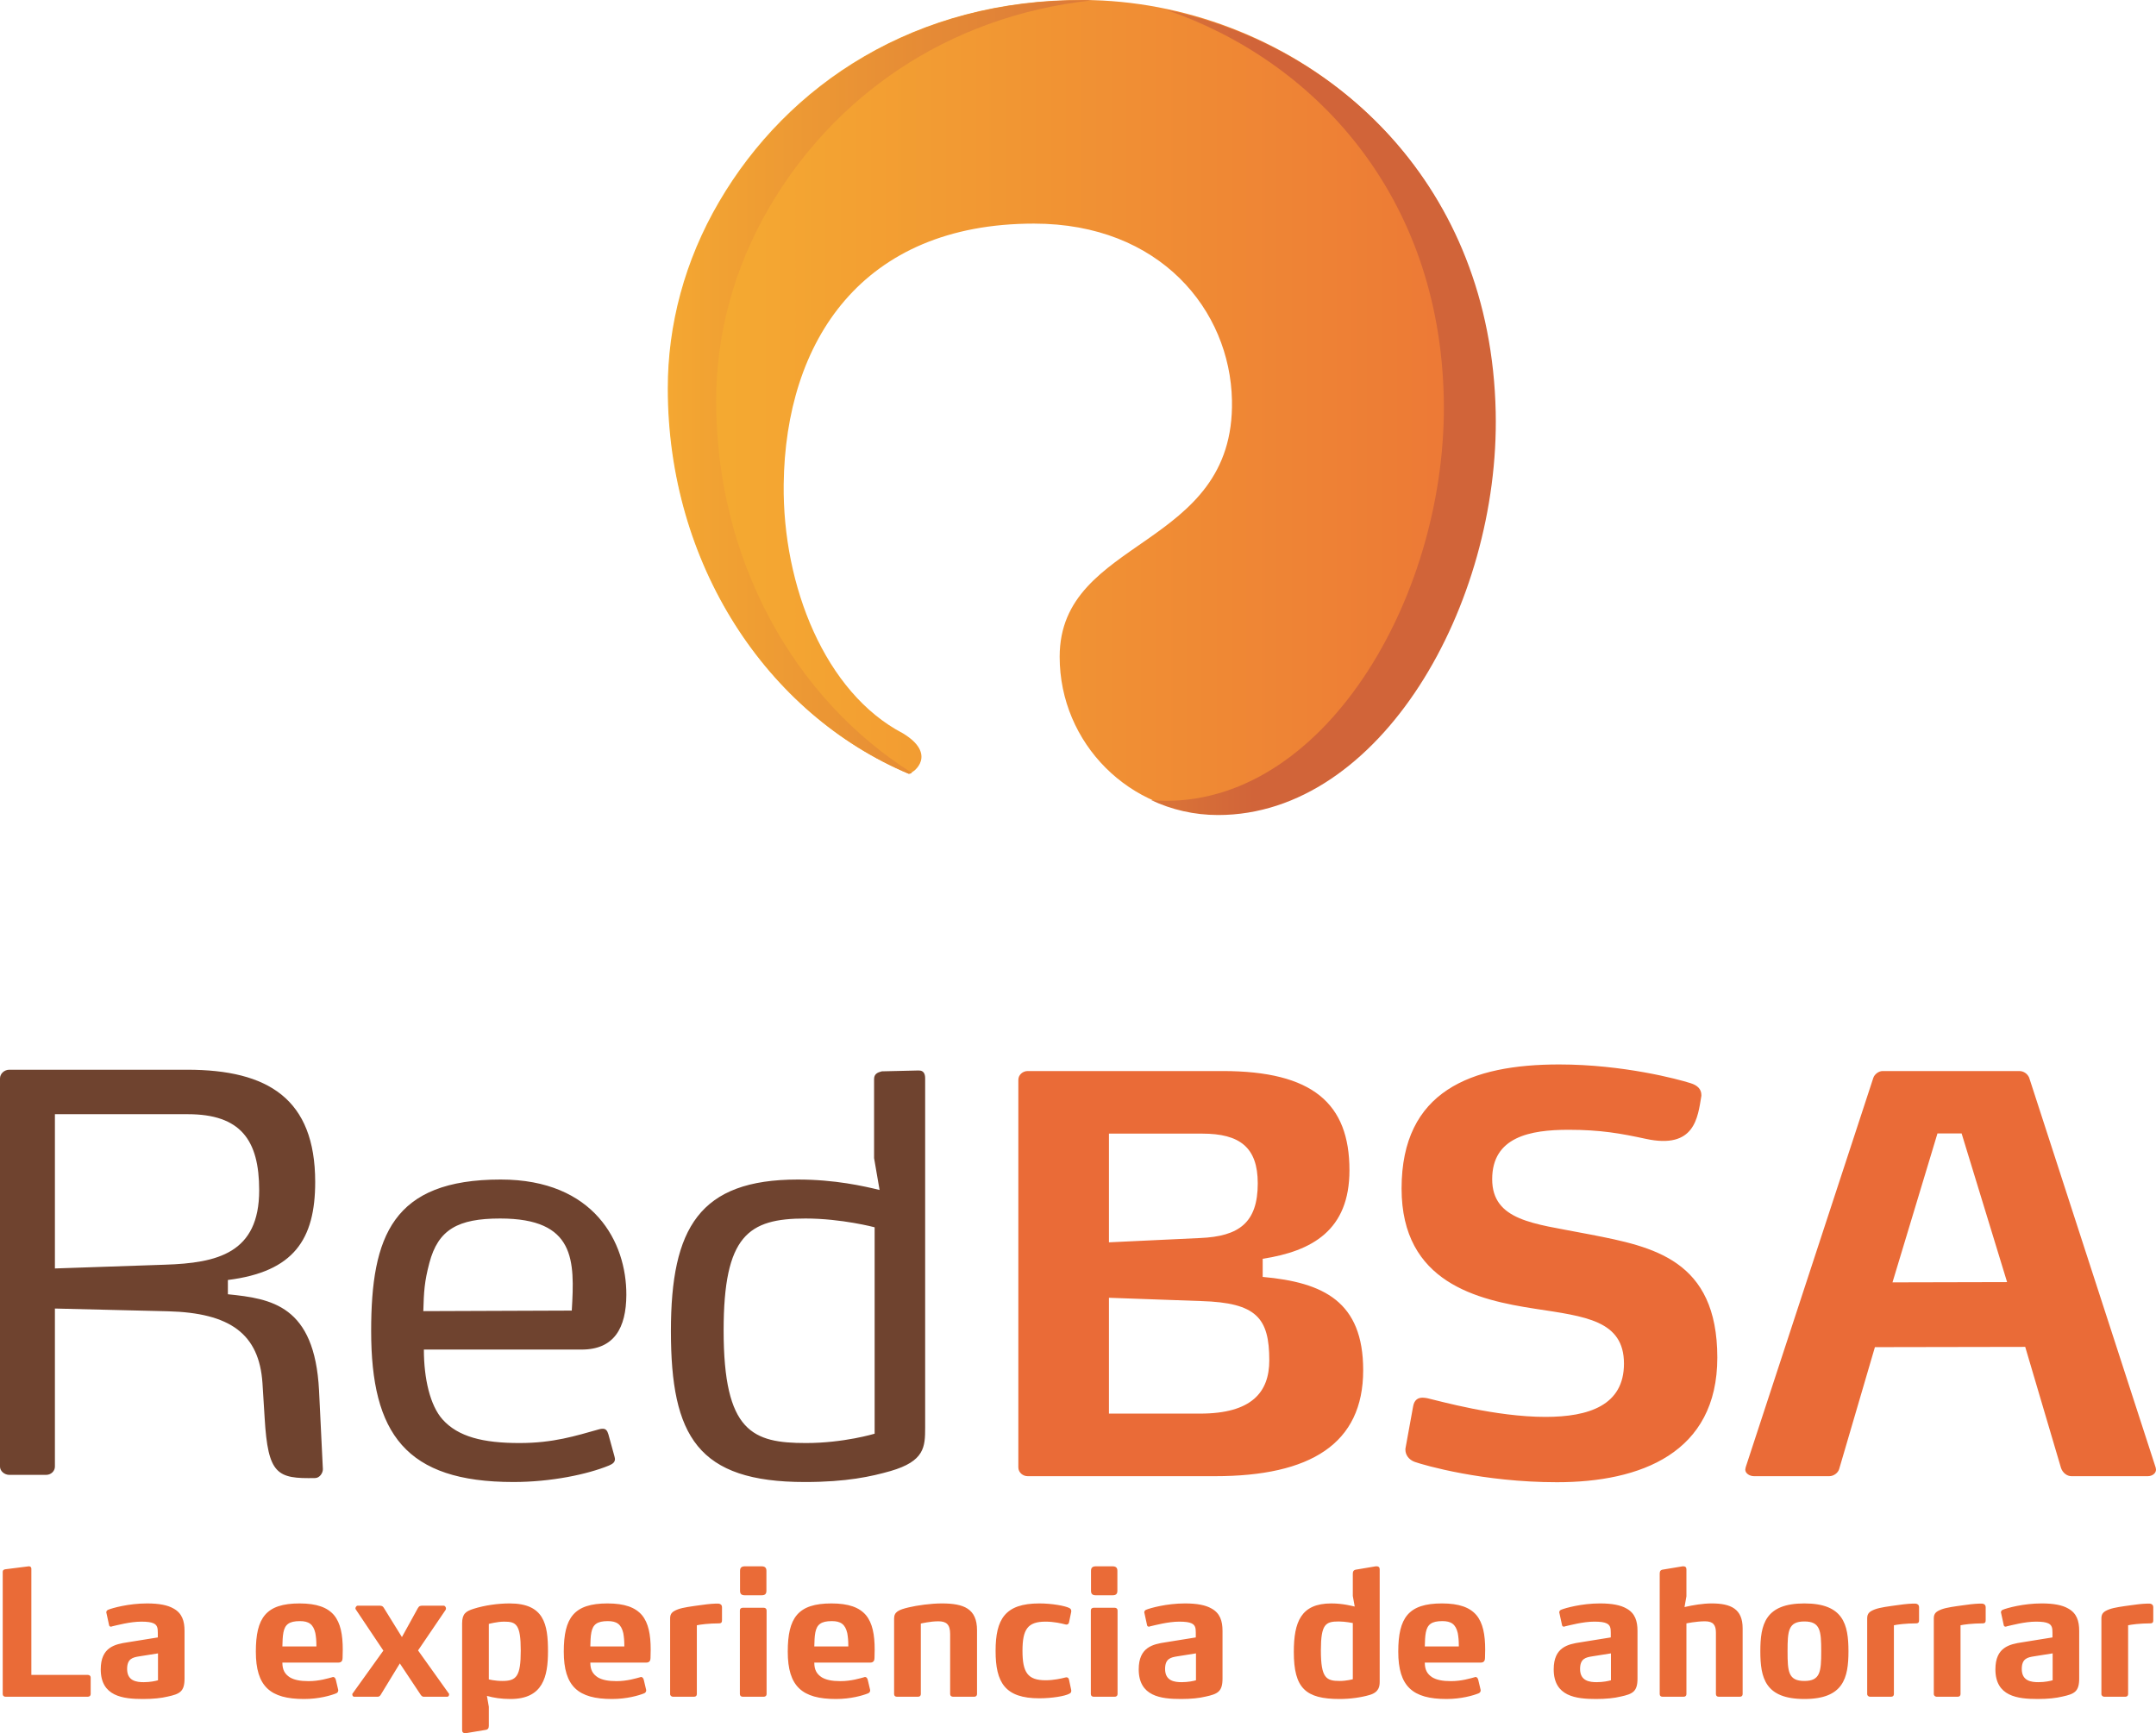
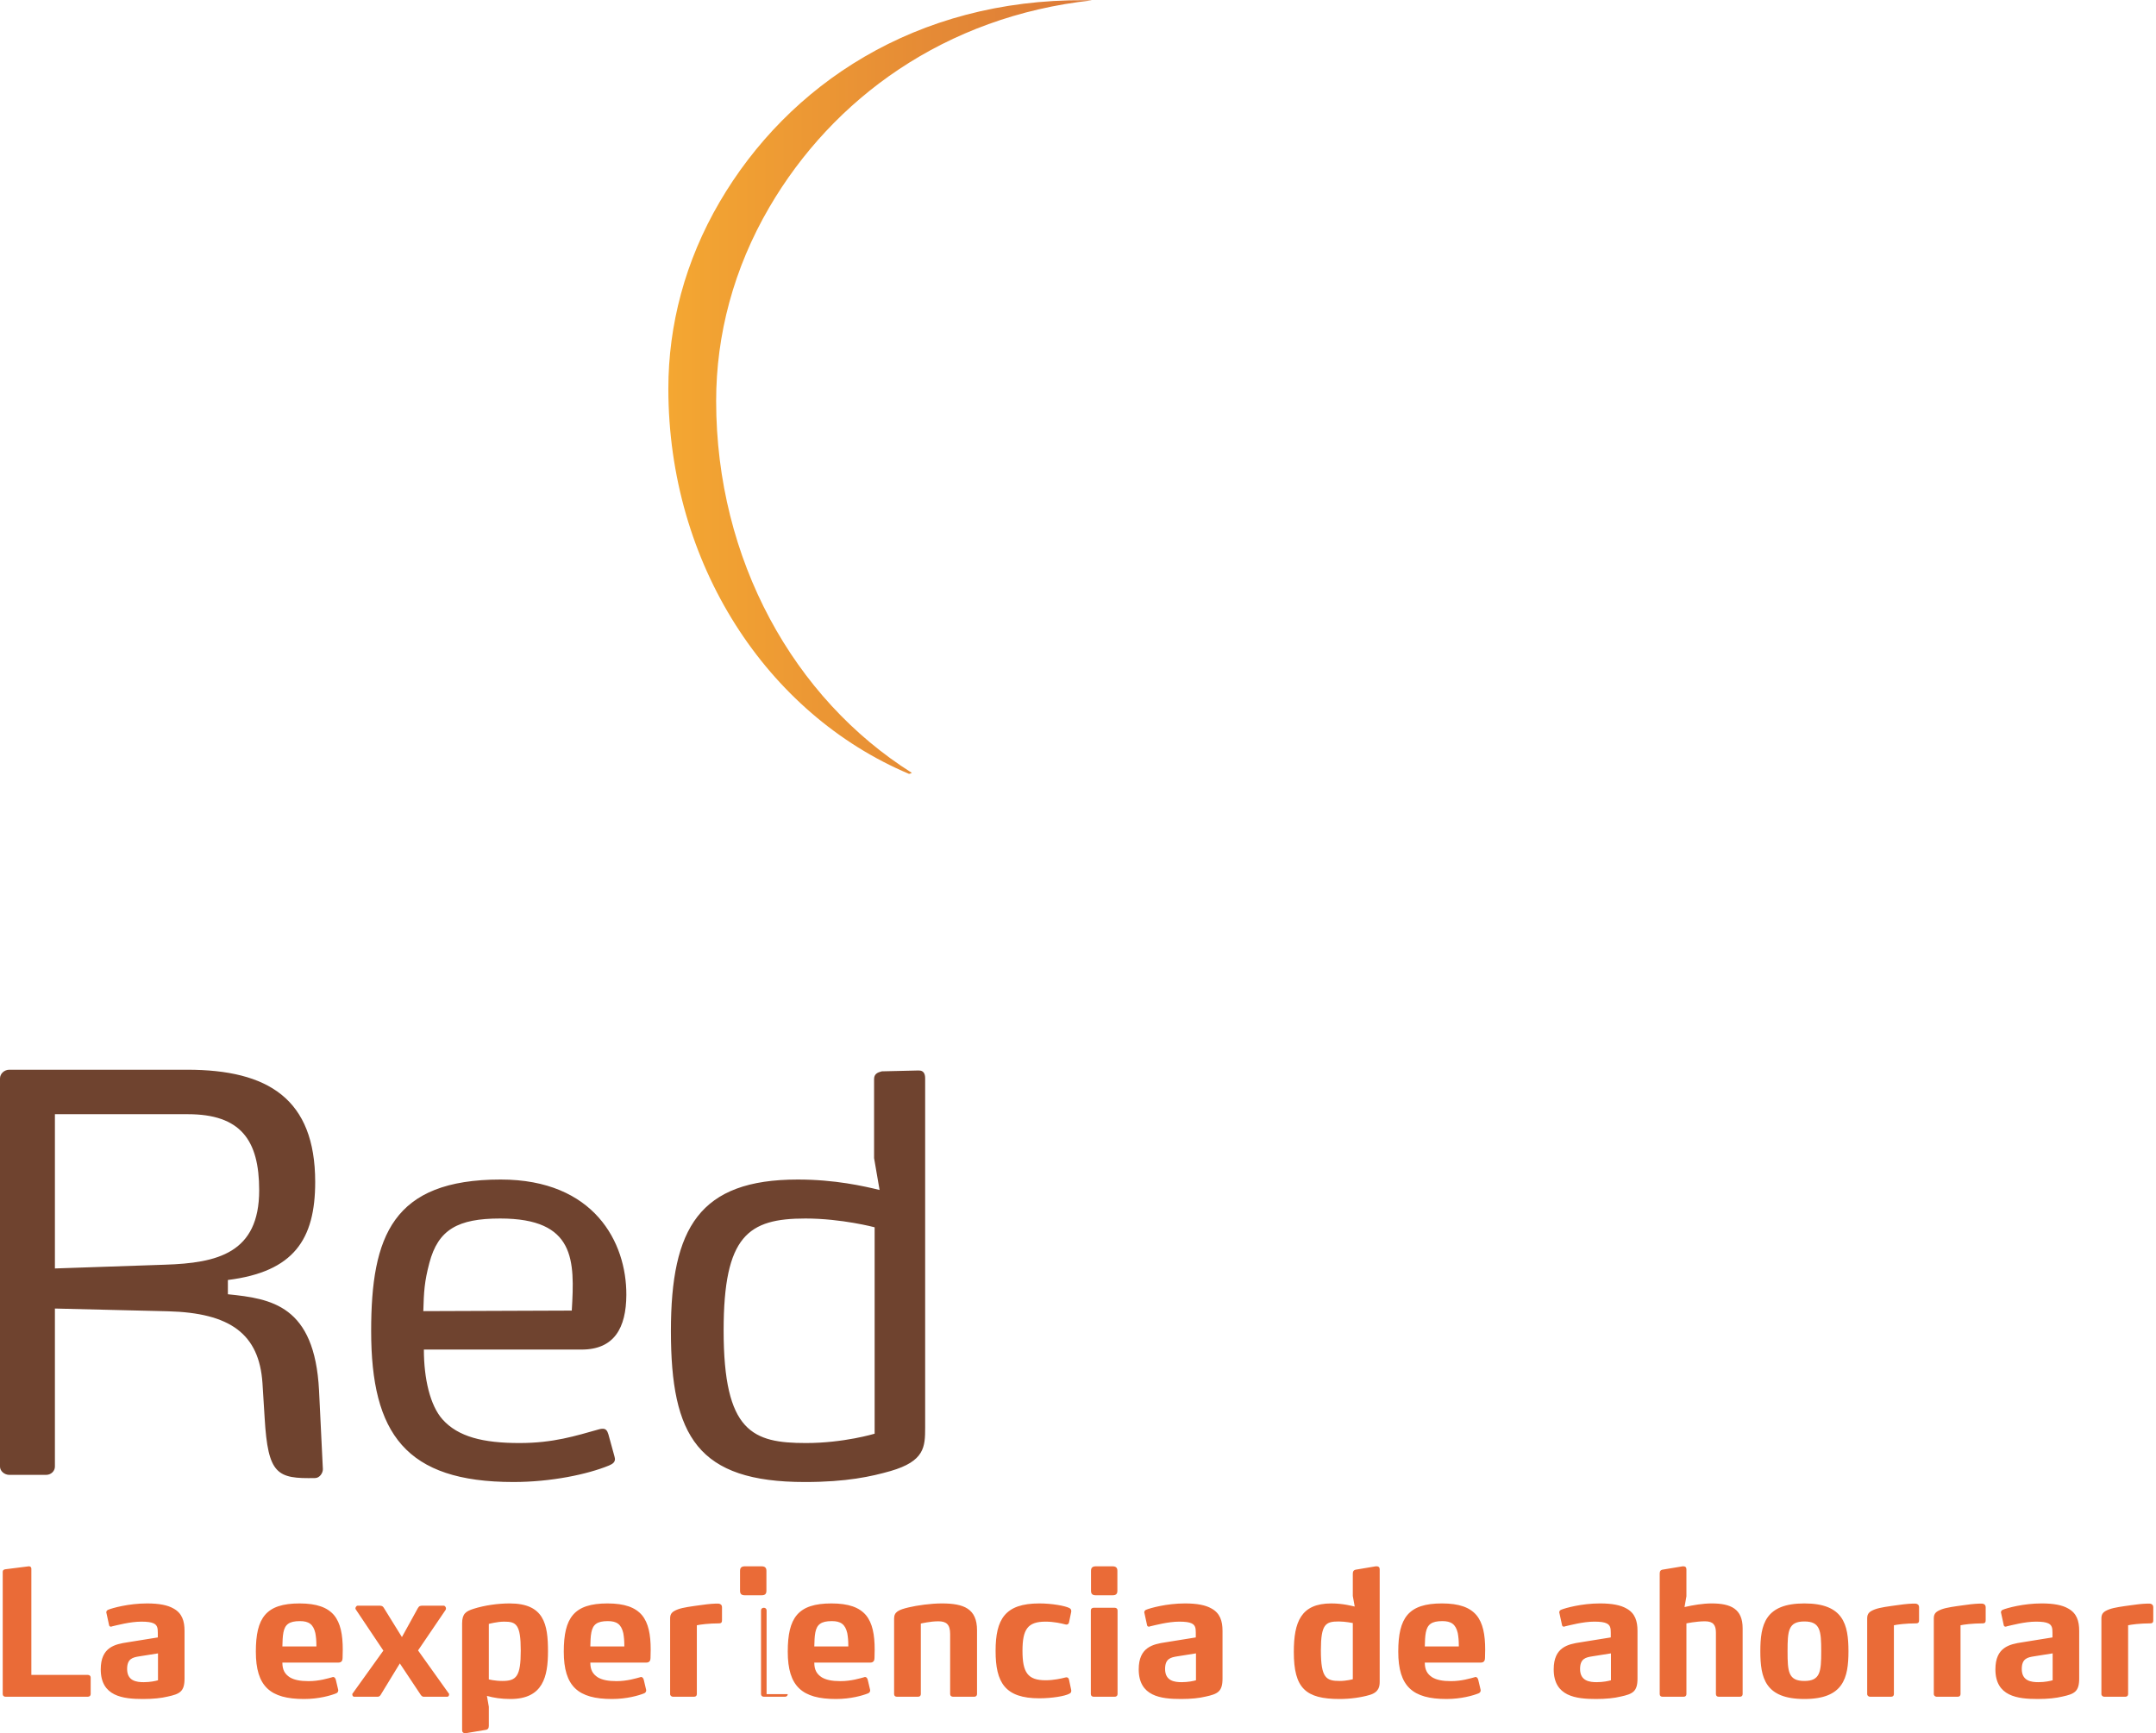
<svg xmlns="http://www.w3.org/2000/svg" xml:space="preserve" width="81.956mm" height="65.899mm" version="1.1" style="shape-rendering:geometricPrecision; text-rendering:geometricPrecision; image-rendering:optimizeQuality; fill-rule:evenodd; clip-rule:evenodd" viewBox="0 0 8181.32 6578.42">
  <defs>
    <style type="text/css">
   
    .fil1 {fill:#EA6B37;fill-rule:nonzero}
    .fil0 {fill:#6F432F;fill-rule:nonzero}
    .fil3 {fill:url(#id0)}
    .fil2 {fill:url(#id1)}
    .fil4 {fill:url(#id2)}
   
  </style>
    <linearGradient id="id0" gradientUnits="userSpaceOnUse" x1="2536.16" y1="1469.04" x2="4144.11" y2="1469.04">
      <stop offset="0" style="stop-opacity:1; stop-color:#F4A732" />
      <stop offset="1" style="stop-opacity:1; stop-color:#DC7938" />
    </linearGradient>
    <linearGradient id="id1" gradientUnits="userSpaceOnUse" x1="2533.97" y1="1544.54" x2="5671.35" y2="1544.54">
      <stop offset="0" style="stop-opacity:1; stop-color:#F5AD31" />
      <stop offset="1" style="stop-opacity:1; stop-color:#EC7636" />
    </linearGradient>
    <linearGradient id="id2" gradientUnits="userSpaceOnUse" x1="3453.58" y1="1548.98" x2="4761.27" y2="1548.98">
      <stop offset="0" style="stop-opacity:1; stop-color:#F29E34" />
      <stop offset="1" style="stop-opacity:1; stop-color:#D16439" />
    </linearGradient>
  </defs>
  <g id="Capa_x0020_1">
    <g id="_2178673622848">
      <path class="fil0" d="M1225.21 5576.74l-14.58 -299.59c-16.67,-322.98 -181.27,-347.97 -345.89,-364.65l0 -54.18c250.05,-31.26 331.3,-153.85 331.3,-371.94 0,-315.68 -179.2,-426.12 -485.5,-426.12l-675.12 0c-18.76,0 -35.43,14.59 -35.43,33.34l0 1473.17c0,16.67 16.67,31.26 35.43,31.26l139.61 0c18.75,0 33.33,-14.58 33.33,-31.26l0 -600.1 429.24 10.41c235.46,6.26 345.9,85.43 358.4,272.97l8.23 131.83c12.67,215.42 47.31,231.22 191.81,228.19 16.66,-0.35 29.17,-18.76 29.17,-33.34zm-241.7 -1059.1c0,238.93 -158.36,276.44 -358.4,282.69l-416.75 14.24 0 -585.51 504.25 0c200.04,0 270.89,97.58 270.89,288.59zm916.64 -40.63c-410.5,0 -491.75,214.62 -491.75,575.1 0,389.65 131.27,573.01 539.67,573.01 143.78,0 281.3,-29.17 362.57,-62.51 14.58,-6.25 22.92,-12.51 22.92,-25.01 0,-2.09 -2.09,-10.42 -2.09,-10.42l-22.92 -83.35c-4.17,-14.58 -10.42,-20.83 -20.83,-20.83 -8.34,0 -14.58,2.09 -14.58,2.09 -89.6,25 -172.95,52.09 -302.13,52.09 -137.53,0 -232.65,-23.57 -291.72,-89.6 -47.2,-52.75 -70.85,-154.75 -70.85,-265.18l598.53 0c123.73,0 169.18,-82.07 169.77,-207.47 0.96,-199.52 -122.18,-437.92 -476.58,-437.92zm269.55 497.45l-563.36 2.08c2.09,-75.01 4.27,-111.94 22.92,-182.8 33.44,-127.08 108.35,-168.78 268.8,-168.78 286.48,0 282.86,159.54 271.64,349.5zm1340.95 444.38l0 -1326.44c0,-16.67 -6.26,-29.17 -22.92,-29.17l-8.34 0 -133.35 3.14c-16.67,4.17 -29.18,10.43 -29.18,29.18l0 300.2 20.84 120.86c-60.43,-14.59 -168.79,-39.59 -310.47,-39.59 -372.98,0 -481.33,183.36 -481.33,575.1 0,400.06 102.09,573.01 508.42,573.01 158.36,0 252.13,-20.83 325.05,-41.68 129.2,-37.5 131.27,-91.68 131.27,-164.61zm-191.7 22.93c0,0 -116.69,35.42 -260.46,35.42 -202.12,0 -312.56,-41.68 -312.56,-427.16 0,-360.48 93.77,-425.07 310.47,-425.07 137.52,0 262.54,33.33 262.54,33.33l0 783.48z" />
-       <path class="fil1" d="M5172.85 5200.87c0,-260.46 -150.02,-333.39 -381.32,-354.22l0 -68.76c187.53,-29.18 329.23,-108.01 329.23,-336.18 0,-253.51 -139.61,-376.46 -481.33,-376.46l-739.71 0c-18.75,0 -35.42,14.58 -35.42,33.34l0 1471.09c0,18.75 16.67,33.33 35.42,33.33l710.54 0c362.56,0 562.59,-122.94 562.59,-402.15zm-356.31 -37.5c0,120.85 -66.67,202.12 -262.54,202.12l-345.9 0 0 -439.66 350.06 12.5c210.45,6.25 258.38,64.6 258.38,225.04zm-43.75 -671.99c0,149.33 -70.85,201.42 -218.79,207.68l-345.9 16.32 0 -412.57 354.23 0c141.69,0 210.45,51.74 210.45,188.57zm1743.86 661.57c0,-372.98 -245.87,-420.9 -479.25,-466.75l-33.34 -6.25c-179.19,-35.42 -341.72,-45.84 -341.72,-204.19 0,-160.45 143.77,-187.53 289.63,-187.53 121.92,0 199.34,14.02 292.93,34.31 186.84,40.5 197.52,-80.6 211.32,-163.51l0 -2.08c0,-22.92 -14.58,-37.51 -41.67,-45.85 -45.84,-14.58 -254.22,-70.84 -498,-70.84 -333.39,0 -598.02,100.02 -598.02,470.91 0,358.4 289.63,422.99 506.34,456.33 189.61,29.17 337.55,43.76 337.55,208.37 0,158.36 -133.36,202.12 -297.97,202.12 -189.61,0 -402.15,-60.42 -447.99,-70.85 0,0 -10.42,-2.08 -18.75,-2.08 -16.67,0 -31.26,8.34 -35.43,33.33l-29.17 160.45 0 4.16c0,18.76 12.5,37.5 35.42,45.84 35.43,12.51 258.38,77.1 539.68,77.1 316.72,0 608.43,-110.43 608.43,-473zm1662.6 414.66l-479.25 -1477.34c-6.25,-14.58 -20.83,-25.01 -37.5,-25.01l-518.84 0c-14.58,0 -31.26,12.51 -35.43,27.09l-483.41 1475.25c0,0 -2.09,8.34 -2.09,10.41 0,14.59 16.67,25.01 33.34,25.01l285.46 0c16.67,0 33.34,-12.5 37.5,-27.08l135.64 -462.69 570.36 -1.02 135.81 459.53c6.25,18.76 22.92,31.26 39.58,31.26l289.64 0c16.67,0 31.26,-10.41 31.26,-25.01 0,-4.16 -2.09,-10.41 -2.09,-10.41zm-562.97 -701.25l-434.9 1.02 170.65 -565.27 91.68 0 172.57 564.25z" />
-       <path class="fil2" d="M3923.86 848.74c477.86,0 744.13,328.33 751.03,670.91 11.45,567.65 -653.81,516.93 -653.81,973.21 0,329.23 267.02,596.22 596.22,596.22 616.5,0 1069.44,-797.96 1053.65,-1529.37 -21.55,-998.43 -810.29,-1554.89 -1556.85,-1559.68 -640.86,-4.11 -1125.05,320.14 -1385.74,766.25 -130.74,223.73 -194.51,466.92 -194.39,708.39 0.34,665.27 373.5,1234.05 913.35,1461.98 24.24,-3.02 108.58,-75.2 -21.43,-153.4 -294.59,-154.15 -456.54,-558.86 -452.03,-944.9 6.33,-543.76 297.18,-989.61 950.01,-989.61z" />
      <path class="fil3" d="M4144.12 1.26c-9.28,-0.23 -18.56,-0.44 -27.83,-0.5 -640.86,-4.11 -1125.05,320.13 -1385.74,766.25 -130.74,223.72 -194.51,466.91 -194.39,708.39 0.34,665.26 373.5,1234.05 913.35,1461.97 2.87,-0.36 6.59,-1.69 10.68,-3.88 -447.42,-281.88 -742.32,-808.34 -742.63,-1411.09 -0.13,-250.86 66.14,-503.51 201.96,-735.94 240.84,-412.15 665.33,-724.16 1224.6,-785.19z" />
-       <path class="fil4" d="M4368.42 3036.96c76.98,36.26 162.94,56.56 253.64,56.56 616.51,0 1069.44,-797.96 1053.66,-1529.37 -18.62,-862.38 -609.6,-1394.95 -1251.39,-1527.18 560.92,192.18 1037.64,700.19 1054.33,1473.32 15.79,731.41 -437.15,1529.37 -1053.65,1529.37 -19.09,0 -37.95,-0.94 -56.58,-2.7z" />
-       <path class="fil1" d="M344.1 6430.29l0 -63.19c0,-5.93 -4.59,-9.88 -11.18,-9.88l-213.96 0 0 -402.88c0,-4.61 -2.63,-9.22 -8.56,-9.22l-1.33 0 -88.87 11.19c-5.92,0.66 -9.87,3.95 -9.87,9.21l0 464.77c0,5.93 4.61,9.88 10.53,9.88l312.05 0c6.59,0 11.18,-3.95 11.18,-9.88zm356.15 -59.24l0 -181.04c0,-36.89 -9.2,-67.16 -42.13,-84.92 -21.72,-12.53 -53.99,-19.11 -100.06,-19.11 -70.45,0 -132.33,17.78 -146.81,23.7 -3.28,1.33 -7.9,3.95 -7.9,9.88 0,1.31 0,1.97 0.66,3.28l9.87 45.43c0.66,3.95 3.28,5.92 7.24,5.92 1.32,0 3.28,-0.65 4.61,-1.31 17.78,-3.95 67.81,-17.78 110.6,-17.78 21.73,0 37.52,1.98 46.75,6.58 13.82,6.59 15.78,17.78 15.78,35.56l0 17.77 -114.54 18.44c-48.07,7.24 -102.04,18.43 -102.04,102.7 0,102.69 84.26,112.56 160.63,112.56 38.18,0 69.13,-3.28 93.49,-9.21 45.42,-9.88 63.85,-18.43 63.85,-68.46zm-100.72 6.58c-8.56,2.64 -29.61,7.24 -53.97,7.24 -26.34,0 -63.21,-3.95 -63.21,-50.02 0,-39.51 21.73,-44.11 46.75,-48.06l70.43 -11.2 0 102.04zm701.13 -115.87c0,-57.93 -8.56,-101.37 -32.91,-131 -25.03,-29.63 -65.84,-44.77 -131.01,-44.77 -127.71,0 -165.9,54.64 -165.9,183.02 0,132.33 54.65,179.72 183.02,179.72 55.95,0 101.38,-13.17 122.45,-21.72 3.95,-1.99 7.24,-5.27 7.24,-11.19 0,-0.66 0,-1.98 -0.66,-3.95l-8.56 -36.21c-1.98,-7.25 -5.92,-10.53 -10.53,-10.53 -0.66,0 -1.32,0 -1.98,0.66 -17.11,4.6 -50.69,15.13 -90.84,15.13 -32.26,0 -54.64,-4.61 -71.11,-14.47 -19.09,-12.51 -28.31,-28.31 -28.31,-55.95l212.64 0c12.51,0 15.8,-8.57 15.8,-17.12 0,-9.22 0.66,-23.7 0.66,-31.61zm-100.06 -12.51l-129.05 0c0.66,-19.75 0.66,-36.87 3.95,-53.32 5.93,-29.63 21.06,-42.81 62.54,-42.81 32.92,0 50.7,11.2 58.59,45.43 2.64,14.48 3.96,28.97 3.96,46.75l0 3.94zm502.28 178.41l-116.52 -163.27 104.67 -154.05c0.66,-1.97 1.32,-3.28 1.32,-5.25 0,-5.27 -4.6,-10.54 -7.9,-10.54l-78.34 0c-10.53,0 -15.13,0 -20.4,9.21l-60.56 109.95 -68.47 -110.61c-5.25,-8.56 -10.52,-8.56 -20.4,-8.56l-79.65 0c-3.3,0 -7.9,5.27 -7.9,10.54 0,1.31 0.66,3.28 1.97,4.59l104.02 155.37 -116.53 162.61c-1.31,0.66 -1.31,2.63 -1.31,3.95 0,3.94 2.63,8.56 6.58,8.56l90.19 0c4.6,0 8.56,-3.3 10.52,-6.59l73.08 -119.81 79.66 119.81c2.63,3.28 5.92,6.59 10.52,6.59l90.19 0c3.95,0 6.58,-4.61 6.58,-8.56 0,-1.33 0,-3.29 -1.32,-3.95zm376.56 -159.98c0,-103.35 -15.13,-181.69 -145.49,-181.69 -44.76,0 -95.45,7.25 -136.93,20.41 -28.3,9.21 -43.44,17.78 -43.44,55.29l0 404.88c0,8.55 4.61,11.85 11.19,11.85l3.29 0 75.05 -12.51c8.57,-1.32 11.85,-6.58 11.85,-15.8l0 -71.77 -7.24 -41.48c24.36,7.26 54.64,11.86 89.53,11.86 123.75,0 142.18,-85.58 142.18,-181.05zm-103.35 -2.63c0,98.09 -16.46,115.21 -69.78,115.21 -28.31,0 -51.35,-5.93 -51.35,-5.93l0 -210.66c0,0 32.25,-8.56 57.94,-8.56 45.41,0 63.19,9.21 63.19,109.94zm493.09 -3.29c0,-57.93 -8.56,-101.37 -32.91,-131 -25.03,-29.63 -65.84,-44.77 -131.01,-44.77 -127.71,0 -165.9,54.64 -165.9,183.02 0,132.33 54.65,179.72 183.02,179.72 55.95,0 101.38,-13.17 122.45,-21.72 3.95,-1.99 7.24,-5.27 7.24,-11.19 0,-0.66 0,-1.98 -0.66,-3.95l-8.56 -36.21c-1.99,-7.25 -5.92,-10.53 -10.53,-10.53 -0.66,0 -1.32,0 -1.98,0.66 -17.12,4.6 -50.69,15.13 -90.84,15.13 -32.27,0 -54.64,-4.61 -71.11,-14.47 -19.09,-12.51 -28.31,-28.31 -28.31,-55.95l212.63 0c12.51,0 15.81,-8.57 15.81,-17.12 0,-9.22 0.66,-23.7 0.66,-31.61zm-100.07 -12.51l-129.04 0c0.66,-19.75 0.66,-36.87 3.95,-53.32 5.93,-29.63 21.06,-42.81 62.54,-42.81 32.92,0 50.69,11.2 58.59,45.43 2.63,14.48 3.95,28.97 3.95,46.75l0 3.94zm370.64 -100.71l0 -48.06c0,-5.93 -2.65,-9.22 -4.61,-10.54 -3.95,-2.63 -5.93,-3.29 -13.17,-3.29l-5.92 0c-21.73,0.67 -45.43,3.95 -63.87,6.59 -28.29,3.94 -59.91,7.9 -79.65,15.14 -20.4,7.89 -29.63,15.14 -29.63,34.23l0 287.68c0,5.93 5.93,9.88 10.54,9.88l80.31 0c6.58,0 10.53,-3.95 10.53,-9.88l0 -261.35c11.2,-2.64 45.43,-7.25 83.61,-7.25 11.19,0 11.85,-5.92 11.85,-13.16zm169.21 281.75l0 -317.96c0,-5.93 -4.61,-9.88 -10.54,-9.88l-80.31 0c-5.93,0 -10.53,3.95 -10.53,9.88l0 317.96c0,5.93 4.6,9.88 10.53,9.88l80.31 0c5.93,0 10.54,-3.95 10.54,-9.88zm-0.66 -392.36l0 -75.7c0,-11.85 -5.93,-17.12 -18.44,-17.12l-63.2 0c-12.51,0 -18.44,5.27 -18.44,17.12l0 75.7c0,12.51 5.93,17.12 18.44,17.12l63.2 0c12.51,0 18.44,-4.61 18.44,-17.12zm410.8 223.83c0,-57.93 -8.56,-101.37 -32.91,-131 -25.03,-29.63 -65.84,-44.77 -131.01,-44.77 -127.71,0 -165.9,54.64 -165.9,183.02 0,132.33 54.65,179.72 183.02,179.72 55.95,0 101.38,-13.17 122.45,-21.72 3.95,-1.99 7.24,-5.27 7.24,-11.19 0,-0.66 0,-1.98 -0.66,-3.95l-8.56 -36.21c-1.99,-7.25 -5.92,-10.53 -10.53,-10.53 -0.66,0 -1.32,0 -1.98,0.66 -17.12,4.6 -50.69,15.13 -90.84,15.13 -32.27,0 -54.64,-4.61 -71.11,-14.47 -19.09,-12.51 -28.31,-28.31 -28.31,-55.95l212.64 0c12.5,0 15.8,-8.57 15.8,-17.12 0,-9.22 0.66,-23.7 0.66,-31.61zm-100.07 -12.51l-129.04 0c0.66,-19.75 0.66,-36.87 3.95,-53.32 5.93,-29.63 21.06,-42.81 62.54,-42.81 32.92,0 50.69,11.2 58.59,45.43 2.63,14.48 3.95,28.97 3.95,46.75l0 3.94zm488.47 181.04l0 -242.26c0,-82.29 -50.03,-102.04 -133.64,-102.04 -41.48,0 -93.48,7.25 -126.4,15.14 -38.18,9.21 -54.64,17.12 -54.64,42.14l0 287.02c0,5.93 3.95,9.88 10.54,9.88l80.31 0c6.58,0 10.53,-3.95 10.53,-9.88l0 -267.93c0,0 35.56,-8.55 66.49,-8.55 30.29,0 44.77,11.85 44.77,48.06l0 228.42c0,5.93 4.6,9.88 11.18,9.88l80.33 0c5.92,0 10.52,-3.95 10.52,-9.88zm357.48 -15.13l-8.56 -40.16c-1.33,-6.59 -5.92,-8.56 -9.88,-8.56 -1.31,0 -3.29,0.66 -3.95,0.66 -15.13,3.95 -44.1,10.53 -75.04,10.53 -67.8,0 -87.57,-29.62 -87.57,-111.92 0,-81.63 19.77,-110.6 87.57,-110.6 30.94,0 59.91,6.58 75.04,10.54 0.66,0 2.65,0.65 3.95,0.65 3.96,0 8.56,-1.98 9.88,-7.91l8.56 -40.81 0 -3.29c0,-5.27 -2.63,-8.56 -7.9,-11.19 -15.8,-7.9 -64.52,-17.12 -113.23,-17.12 -130.35,0 -165.91,59.91 -165.91,180.39 0,119.81 35.56,179.72 165.91,179.72 48.72,0 97.43,-8.55 113.23,-17.12 5.27,-2.63 7.9,-5.26 7.9,-10.53l0 -3.28zm175.77 15.13l0 -317.96c0,-5.93 -4.61,-9.88 -10.54,-9.88l-80.31 0c-5.93,0 -10.54,3.95 -10.54,9.88l0 317.96c0,5.93 4.61,9.88 10.54,9.88l80.31 0c5.93,0 10.54,-3.95 10.54,-9.88zm-0.66 -392.36l0 -75.7c0,-11.85 -5.93,-17.12 -18.44,-17.12l-63.2 0c-12.51,0 -18.44,5.27 -18.44,17.12l0 75.7c0,12.51 5.93,17.12 18.44,17.12l63.2 0c12.51,0 18.44,-4.61 18.44,-17.12zm398.94 333.12l0 -181.04c0,-36.89 -9.2,-67.16 -42.13,-84.92 -21.72,-12.53 -53.99,-19.11 -100.06,-19.11 -70.45,0 -132.33,17.78 -146.81,23.7 -3.28,1.33 -7.9,3.95 -7.9,9.88 0,1.31 0,1.97 0.65,3.28l9.88 45.43c0.66,3.95 3.28,5.92 7.24,5.92 1.32,0 3.28,-0.65 4.61,-1.31 17.78,-3.95 67.8,-17.78 110.6,-17.78 21.73,0 37.52,1.98 46.74,6.58 13.83,6.59 15.79,17.78 15.79,35.56l0 17.77 -114.54 18.44c-48.07,7.24 -102.04,18.43 -102.04,102.7 0,102.69 84.26,112.56 160.63,112.56 38.18,0 69.13,-3.28 93.49,-9.21 45.42,-9.88 63.85,-18.43 63.85,-68.46zm-100.72 6.58c-8.56,2.64 -29.61,7.24 -53.97,7.24 -26.34,0 -63.21,-3.95 -63.21,-50.02 0,-39.51 21.73,-44.11 46.75,-48.06l70.43 -11.2 0 102.04zm697.17 4.6l0 -425.93c0,-7.9 -4.59,-11.19 -11.17,-11.19l-3.96 0 -74.38 12.51c-9.22,1.31 -12.51,6.58 -12.51,15.8l0 84.26 7.24 40.15c-7.24,-1.32 -42.79,-11.85 -88.88,-11.85 -115.21,0 -142.2,70.45 -142.2,184.34 0,137.59 44.77,178.4 173.8,178.4 40.82,0 81.64,-5.93 113.23,-15.14 36.87,-10.53 38.83,-33.57 38.83,-51.35zm-102.02 -8.56c0,0 -23.7,6.59 -49.38,6.59 -51.34,0 -71.77,-10.54 -71.77,-115.87 0,-100.07 17.78,-109.94 67.82,-109.94 24.36,0 53.33,5.93 53.33,5.93l0 213.29zm502.3 -111.92c0,-57.93 -8.56,-101.37 -32.91,-131 -25.03,-29.63 -65.83,-44.77 -131,-44.77 -127.72,0 -165.91,54.64 -165.91,183.02 0,132.33 54.65,179.72 183.02,179.72 55.96,0 101.39,-13.17 122.45,-21.72 3.95,-1.99 7.24,-5.27 7.24,-11.19 0,-0.66 0,-1.98 -0.66,-3.95l-8.55 -36.21c-1.99,-7.25 -5.93,-10.53 -10.54,-10.53 -0.66,0 -1.31,0 -1.97,0.66 -17.12,4.6 -50.7,15.13 -90.85,15.13 -32.26,0 -54.64,-4.61 -71.1,-14.47 -19.1,-12.51 -28.31,-28.31 -28.31,-55.95l212.63 0c12.51,0 15.8,-8.57 15.8,-17.12 0,-9.22 0.66,-23.7 0.66,-31.61zm-100.06 -12.51l-129.04 0c0.65,-19.75 0.65,-36.87 3.95,-53.32 5.92,-29.63 21.05,-42.81 62.53,-42.81 32.92,0 50.7,11.2 58.6,45.43 2.63,14.48 3.95,28.97 3.95,46.75l0 3.94zm678.07 121.8l0 -181.04c0,-36.89 -9.21,-67.16 -42.14,-84.92 -21.71,-12.53 -53.99,-19.11 -100.06,-19.11 -70.45,0 -132.32,17.78 -146.81,23.7 -3.28,1.33 -7.9,3.95 -7.9,9.88 0,1.31 0,1.97 0.66,3.28l9.88 45.43c0.65,3.95 3.28,5.92 7.24,5.92 1.31,0 3.28,-0.65 4.61,-1.31 17.77,-3.95 67.8,-17.78 110.59,-17.78 21.73,0 37.52,1.98 46.75,6.58 13.82,6.59 15.79,17.78 15.79,35.56l0 17.77 -114.55 18.44c-48.06,7.24 -102.04,18.43 -102.04,102.7 0,102.69 84.26,112.56 160.64,112.56 38.17,0 69.13,-3.28 93.49,-9.21 45.41,-9.88 63.85,-18.43 63.85,-68.46zm-100.73 6.58c-8.55,2.64 -29.61,7.24 -53.97,7.24 -26.34,0 -63.2,-3.95 -63.2,-50.02 0,-39.51 21.72,-44.11 46.74,-48.06l70.43 -11.2 0 102.04zm499.67 52.66l0 -250.16c0,-73.07 -44.1,-94.15 -117.83,-94.15 -32.92,0 -71.77,6.58 -102.7,13.84l7.24 -40.82 0 -102.7c0,-7.9 -4.61,-11.19 -11.19,-11.19l-3.28 0 -75.06 12.51c-9.2,1.31 -11.85,6.58 -11.85,15.8l0 456.87c0,5.93 3.95,9.88 10.54,9.88l80.31 0c6.58,0 10.53,-3.95 10.53,-9.88l0 -268.59c0,0 36.87,-7.89 70.45,-7.89 31.6,0 41.48,14.47 41.48,43.44l0 233.03c0,5.93 3.94,9.88 10.52,9.88l80.32 0c6.59,0 10.52,-3.95 10.52,-9.88zm401.59 -162.61c0,-102.02 -19.1,-181.69 -167.22,-181.69 -148.77,0 -167.22,79.67 -167.22,181.69 0,101.38 18.45,181.05 167.22,181.05 148.12,0 167.22,-79.66 167.22,-181.05zm-103.36 0c0,77.03 -3.29,112.58 -63.86,112.58 -61.22,0 -63.85,-35.56 -63.85,-112.58 0,-77.66 2.63,-113.22 63.85,-113.22 60.56,0 63.86,35.56 63.86,113.22zm371.28 -119.14l0 -48.06c0,-5.93 -2.64,-9.22 -4.6,-10.54 -3.96,-2.63 -5.93,-3.29 -13.17,-3.29l-5.93 0c-21.73,0.67 -45.43,3.95 -63.86,6.59 -28.3,3.94 -59.91,7.9 -79.65,15.14 -20.4,7.89 -29.63,15.14 -29.63,34.23l0 287.68c0,5.93 5.92,9.88 10.53,9.88l80.31 0c6.59,0 10.54,-3.95 10.54,-9.88l0 -261.35c11.19,-2.64 45.43,-7.25 83.6,-7.25 11.2,0 11.85,-5.92 11.85,-13.16zm252.8 0l0 -48.06c0,-5.93 -2.64,-9.22 -4.61,-10.54 -3.95,-2.63 -5.92,-3.29 -13.16,-3.29l-5.93 0c-21.73,0.67 -45.43,3.95 -63.86,6.59 -28.3,3.94 -59.92,7.9 -79.66,15.14 -20.39,7.89 -29.62,15.14 -29.62,34.23l0 287.68c0,5.93 5.92,9.88 10.53,9.88l80.31 0c6.59,0 10.54,-3.95 10.54,-9.88l0 -261.35c11.19,-2.64 45.43,-7.25 83.6,-7.25 11.19,0 11.85,-5.92 11.85,-13.16zm354.84 222.51l0 -181.04c0,-36.89 -9.21,-67.16 -42.14,-84.92 -21.71,-12.53 -53.98,-19.11 -100.06,-19.11 -70.45,0 -132.32,17.78 -146.81,23.7 -3.28,1.33 -7.9,3.95 -7.9,9.88 0,1.31 0,1.97 0.66,3.28l9.88 45.43c0.65,3.95 3.28,5.92 7.24,5.92 1.31,0 3.28,-0.65 4.61,-1.31 17.77,-3.95 67.8,-17.78 110.59,-17.78 21.73,0 37.52,1.98 46.75,6.58 13.82,6.59 15.79,17.78 15.79,35.56l0 17.77 -114.55 18.44c-48.06,7.24 -102.04,18.43 -102.04,102.7 0,102.69 84.26,112.56 160.64,112.56 38.17,0 69.13,-3.28 93.49,-9.21 45.41,-9.88 63.85,-18.43 63.85,-68.46zm-100.72 6.58c-8.56,2.64 -29.62,7.24 -53.98,7.24 -26.34,0 -63.2,-3.95 -63.2,-50.02 0,-39.51 21.72,-44.11 46.74,-48.06l70.44 -11.2 0 102.04zm381.84 -229.09l0 -48.06c0,-5.93 -2.65,-9.22 -4.61,-10.54 -3.95,-2.63 -5.93,-3.29 -13.17,-3.29l-5.92 0c-21.73,0.67 -45.43,3.95 -63.87,6.59 -28.3,3.94 -59.91,7.9 -79.65,15.14 -20.4,7.89 -29.63,15.14 -29.63,34.23l0 287.68c0,5.93 5.93,9.88 10.54,9.88l80.31 0c6.58,0 10.53,-3.95 10.53,-9.88l0 -261.35c11.2,-2.64 45.43,-7.25 83.61,-7.25 11.19,0 11.85,-5.92 11.85,-13.16z" />
+       <path class="fil1" d="M344.1 6430.29l0 -63.19c0,-5.93 -4.59,-9.88 -11.18,-9.88l-213.96 0 0 -402.88c0,-4.61 -2.63,-9.22 -8.56,-9.22l-1.33 0 -88.87 11.19c-5.92,0.66 -9.87,3.95 -9.87,9.21l0 464.77c0,5.93 4.61,9.88 10.53,9.88l312.05 0c6.59,0 11.18,-3.95 11.18,-9.88zm356.15 -59.24l0 -181.04c0,-36.89 -9.2,-67.16 -42.13,-84.92 -21.72,-12.53 -53.99,-19.11 -100.06,-19.11 -70.45,0 -132.33,17.78 -146.81,23.7 -3.28,1.33 -7.9,3.95 -7.9,9.88 0,1.31 0,1.97 0.66,3.28l9.87 45.43c0.66,3.95 3.28,5.92 7.24,5.92 1.32,0 3.28,-0.65 4.61,-1.31 17.78,-3.95 67.81,-17.78 110.6,-17.78 21.73,0 37.52,1.98 46.75,6.58 13.82,6.59 15.78,17.78 15.78,35.56l0 17.77 -114.54 18.44c-48.07,7.24 -102.04,18.43 -102.04,102.7 0,102.69 84.26,112.56 160.63,112.56 38.18,0 69.13,-3.28 93.49,-9.21 45.42,-9.88 63.85,-18.43 63.85,-68.46zm-100.72 6.58c-8.56,2.64 -29.61,7.24 -53.97,7.24 -26.34,0 -63.21,-3.95 -63.21,-50.02 0,-39.51 21.73,-44.11 46.75,-48.06l70.43 -11.2 0 102.04zm701.13 -115.87c0,-57.93 -8.56,-101.37 -32.91,-131 -25.03,-29.63 -65.84,-44.77 -131.01,-44.77 -127.71,0 -165.9,54.64 -165.9,183.02 0,132.33 54.65,179.72 183.02,179.72 55.95,0 101.38,-13.17 122.45,-21.72 3.95,-1.99 7.24,-5.27 7.24,-11.19 0,-0.66 0,-1.98 -0.66,-3.95l-8.56 -36.21c-1.98,-7.25 -5.92,-10.53 -10.53,-10.53 -0.66,0 -1.32,0 -1.98,0.66 -17.11,4.6 -50.69,15.13 -90.84,15.13 -32.26,0 -54.64,-4.61 -71.11,-14.47 -19.09,-12.51 -28.31,-28.31 -28.31,-55.95l212.64 0c12.51,0 15.8,-8.57 15.8,-17.12 0,-9.22 0.66,-23.7 0.66,-31.61zm-100.06 -12.51l-129.05 0c0.66,-19.75 0.66,-36.87 3.95,-53.32 5.93,-29.63 21.06,-42.81 62.54,-42.81 32.92,0 50.7,11.2 58.59,45.43 2.64,14.48 3.96,28.97 3.96,46.75l0 3.94zm502.28 178.41l-116.52 -163.27 104.67 -154.05c0.66,-1.97 1.32,-3.28 1.32,-5.25 0,-5.27 -4.6,-10.54 -7.9,-10.54l-78.34 0c-10.53,0 -15.13,0 -20.4,9.21l-60.56 109.95 -68.47 -110.61c-5.25,-8.56 -10.52,-8.56 -20.4,-8.56l-79.65 0c-3.3,0 -7.9,5.27 -7.9,10.54 0,1.31 0.66,3.28 1.97,4.59l104.02 155.37 -116.53 162.61c-1.31,0.66 -1.31,2.63 -1.31,3.95 0,3.94 2.63,8.56 6.58,8.56l90.19 0c4.6,0 8.56,-3.3 10.52,-6.59l73.08 -119.81 79.66 119.81c2.63,3.28 5.92,6.59 10.52,6.59l90.19 0c3.95,0 6.58,-4.61 6.58,-8.56 0,-1.33 0,-3.29 -1.32,-3.95zm376.56 -159.98c0,-103.35 -15.13,-181.69 -145.49,-181.69 -44.76,0 -95.45,7.25 -136.93,20.41 -28.3,9.21 -43.44,17.78 -43.44,55.29l0 404.88c0,8.55 4.61,11.85 11.19,11.85l3.29 0 75.05 -12.51c8.57,-1.32 11.85,-6.58 11.85,-15.8l0 -71.77 -7.24 -41.48c24.36,7.26 54.64,11.86 89.53,11.86 123.75,0 142.18,-85.58 142.18,-181.05zm-103.35 -2.63c0,98.09 -16.46,115.21 -69.78,115.21 -28.31,0 -51.35,-5.93 -51.35,-5.93l0 -210.66c0,0 32.25,-8.56 57.94,-8.56 45.41,0 63.19,9.21 63.19,109.94zm493.09 -3.29c0,-57.93 -8.56,-101.37 -32.91,-131 -25.03,-29.63 -65.84,-44.77 -131.01,-44.77 -127.71,0 -165.9,54.64 -165.9,183.02 0,132.33 54.65,179.72 183.02,179.72 55.95,0 101.38,-13.17 122.45,-21.72 3.95,-1.99 7.24,-5.27 7.24,-11.19 0,-0.66 0,-1.98 -0.66,-3.95l-8.56 -36.21c-1.99,-7.25 -5.92,-10.53 -10.53,-10.53 -0.66,0 -1.32,0 -1.98,0.66 -17.12,4.6 -50.69,15.13 -90.84,15.13 -32.27,0 -54.64,-4.61 -71.11,-14.47 -19.09,-12.51 -28.31,-28.31 -28.31,-55.95l212.63 0c12.51,0 15.81,-8.57 15.81,-17.12 0,-9.22 0.66,-23.7 0.66,-31.61zm-100.07 -12.51l-129.04 0c0.66,-19.75 0.66,-36.87 3.95,-53.32 5.93,-29.63 21.06,-42.81 62.54,-42.81 32.92,0 50.69,11.2 58.59,45.43 2.63,14.48 3.95,28.97 3.95,46.75l0 3.94zm370.64 -100.71l0 -48.06c0,-5.93 -2.65,-9.22 -4.61,-10.54 -3.95,-2.63 -5.93,-3.29 -13.17,-3.29l-5.92 0c-21.73,0.67 -45.43,3.95 -63.87,6.59 -28.29,3.94 -59.91,7.9 -79.65,15.14 -20.4,7.89 -29.63,15.14 -29.63,34.23l0 287.68c0,5.93 5.93,9.88 10.54,9.88l80.31 0c6.58,0 10.53,-3.95 10.53,-9.88l0 -261.35c11.2,-2.64 45.43,-7.25 83.61,-7.25 11.19,0 11.85,-5.92 11.85,-13.16zm169.21 281.75l0 -317.96c0,-5.93 -4.61,-9.88 -10.54,-9.88c-5.93,0 -10.53,3.95 -10.53,9.88l0 317.96c0,5.93 4.6,9.88 10.53,9.88l80.31 0c5.93,0 10.54,-3.95 10.54,-9.88zm-0.66 -392.36l0 -75.7c0,-11.85 -5.93,-17.12 -18.44,-17.12l-63.2 0c-12.51,0 -18.44,5.27 -18.44,17.12l0 75.7c0,12.51 5.93,17.12 18.44,17.12l63.2 0c12.51,0 18.44,-4.61 18.44,-17.12zm410.8 223.83c0,-57.93 -8.56,-101.37 -32.91,-131 -25.03,-29.63 -65.84,-44.77 -131.01,-44.77 -127.71,0 -165.9,54.64 -165.9,183.02 0,132.33 54.65,179.72 183.02,179.72 55.95,0 101.38,-13.17 122.45,-21.72 3.95,-1.99 7.24,-5.27 7.24,-11.19 0,-0.66 0,-1.98 -0.66,-3.95l-8.56 -36.21c-1.99,-7.25 -5.92,-10.53 -10.53,-10.53 -0.66,0 -1.32,0 -1.98,0.66 -17.12,4.6 -50.69,15.13 -90.84,15.13 -32.27,0 -54.64,-4.61 -71.11,-14.47 -19.09,-12.51 -28.31,-28.31 -28.31,-55.95l212.64 0c12.5,0 15.8,-8.57 15.8,-17.12 0,-9.22 0.66,-23.7 0.66,-31.61zm-100.07 -12.51l-129.04 0c0.66,-19.75 0.66,-36.87 3.95,-53.32 5.93,-29.63 21.06,-42.81 62.54,-42.81 32.92,0 50.69,11.2 58.59,45.43 2.63,14.48 3.95,28.97 3.95,46.75l0 3.94zm488.47 181.04l0 -242.26c0,-82.29 -50.03,-102.04 -133.64,-102.04 -41.48,0 -93.48,7.25 -126.4,15.14 -38.18,9.21 -54.64,17.12 -54.64,42.14l0 287.02c0,5.93 3.95,9.88 10.54,9.88l80.31 0c6.58,0 10.53,-3.95 10.53,-9.88l0 -267.93c0,0 35.56,-8.55 66.49,-8.55 30.29,0 44.77,11.85 44.77,48.06l0 228.42c0,5.93 4.6,9.88 11.18,9.88l80.33 0c5.92,0 10.52,-3.95 10.52,-9.88zm357.48 -15.13l-8.56 -40.16c-1.33,-6.59 -5.92,-8.56 -9.88,-8.56 -1.31,0 -3.29,0.66 -3.95,0.66 -15.13,3.95 -44.1,10.53 -75.04,10.53 -67.8,0 -87.57,-29.62 -87.57,-111.92 0,-81.63 19.77,-110.6 87.57,-110.6 30.94,0 59.91,6.58 75.04,10.54 0.66,0 2.65,0.65 3.95,0.65 3.96,0 8.56,-1.98 9.88,-7.91l8.56 -40.81 0 -3.29c0,-5.27 -2.63,-8.56 -7.9,-11.19 -15.8,-7.9 -64.52,-17.12 -113.23,-17.12 -130.35,0 -165.91,59.91 -165.91,180.39 0,119.81 35.56,179.72 165.91,179.72 48.72,0 97.43,-8.55 113.23,-17.12 5.27,-2.63 7.9,-5.26 7.9,-10.53l0 -3.28zm175.77 15.13l0 -317.96c0,-5.93 -4.61,-9.88 -10.54,-9.88l-80.31 0c-5.93,0 -10.54,3.95 -10.54,9.88l0 317.96c0,5.93 4.61,9.88 10.54,9.88l80.31 0c5.93,0 10.54,-3.95 10.54,-9.88zm-0.66 -392.36l0 -75.7c0,-11.85 -5.93,-17.12 -18.44,-17.12l-63.2 0c-12.51,0 -18.44,5.27 -18.44,17.12l0 75.7c0,12.51 5.93,17.12 18.44,17.12l63.2 0c12.51,0 18.44,-4.61 18.44,-17.12zm398.94 333.12l0 -181.04c0,-36.89 -9.2,-67.16 -42.13,-84.92 -21.72,-12.53 -53.99,-19.11 -100.06,-19.11 -70.45,0 -132.33,17.78 -146.81,23.7 -3.28,1.33 -7.9,3.95 -7.9,9.88 0,1.31 0,1.97 0.65,3.28l9.88 45.43c0.66,3.95 3.28,5.92 7.24,5.92 1.32,0 3.28,-0.65 4.61,-1.31 17.78,-3.95 67.8,-17.78 110.6,-17.78 21.73,0 37.52,1.98 46.74,6.58 13.83,6.59 15.79,17.78 15.79,35.56l0 17.77 -114.54 18.44c-48.07,7.24 -102.04,18.43 -102.04,102.7 0,102.69 84.26,112.56 160.63,112.56 38.18,0 69.13,-3.28 93.49,-9.21 45.42,-9.88 63.85,-18.43 63.85,-68.46zm-100.72 6.58c-8.56,2.64 -29.61,7.24 -53.97,7.24 -26.34,0 -63.21,-3.95 -63.21,-50.02 0,-39.51 21.73,-44.11 46.75,-48.06l70.43 -11.2 0 102.04zm697.17 4.6l0 -425.93c0,-7.9 -4.59,-11.19 -11.17,-11.19l-3.96 0 -74.38 12.51c-9.22,1.31 -12.51,6.58 -12.51,15.8l0 84.26 7.24 40.15c-7.24,-1.32 -42.79,-11.85 -88.88,-11.85 -115.21,0 -142.2,70.45 -142.2,184.34 0,137.59 44.77,178.4 173.8,178.4 40.82,0 81.64,-5.93 113.23,-15.14 36.87,-10.53 38.83,-33.57 38.83,-51.35zm-102.02 -8.56c0,0 -23.7,6.59 -49.38,6.59 -51.34,0 -71.77,-10.54 -71.77,-115.87 0,-100.07 17.78,-109.94 67.82,-109.94 24.36,0 53.33,5.93 53.33,5.93l0 213.29zm502.3 -111.92c0,-57.93 -8.56,-101.37 -32.91,-131 -25.03,-29.63 -65.83,-44.77 -131,-44.77 -127.72,0 -165.91,54.64 -165.91,183.02 0,132.33 54.65,179.72 183.02,179.72 55.96,0 101.39,-13.17 122.45,-21.72 3.95,-1.99 7.24,-5.27 7.24,-11.19 0,-0.66 0,-1.98 -0.66,-3.95l-8.55 -36.21c-1.99,-7.25 -5.93,-10.53 -10.54,-10.53 -0.66,0 -1.31,0 -1.97,0.66 -17.12,4.6 -50.7,15.13 -90.85,15.13 -32.26,0 -54.64,-4.61 -71.1,-14.47 -19.1,-12.51 -28.31,-28.31 -28.31,-55.95l212.63 0c12.51,0 15.8,-8.57 15.8,-17.12 0,-9.22 0.66,-23.7 0.66,-31.61zm-100.06 -12.51l-129.04 0c0.65,-19.75 0.65,-36.87 3.95,-53.32 5.92,-29.63 21.05,-42.81 62.53,-42.81 32.92,0 50.7,11.2 58.6,45.43 2.63,14.48 3.95,28.97 3.95,46.75l0 3.94zm678.07 121.8l0 -181.04c0,-36.89 -9.21,-67.16 -42.14,-84.92 -21.71,-12.53 -53.99,-19.11 -100.06,-19.11 -70.45,0 -132.32,17.78 -146.81,23.7 -3.28,1.33 -7.9,3.95 -7.9,9.88 0,1.31 0,1.97 0.66,3.28l9.88 45.43c0.65,3.95 3.28,5.92 7.24,5.92 1.31,0 3.28,-0.65 4.61,-1.31 17.77,-3.95 67.8,-17.78 110.59,-17.78 21.73,0 37.52,1.98 46.75,6.58 13.82,6.59 15.79,17.78 15.79,35.56l0 17.77 -114.55 18.44c-48.06,7.24 -102.04,18.43 -102.04,102.7 0,102.69 84.26,112.56 160.64,112.56 38.17,0 69.13,-3.28 93.49,-9.21 45.41,-9.88 63.85,-18.43 63.85,-68.46zm-100.73 6.58c-8.55,2.64 -29.61,7.24 -53.97,7.24 -26.34,0 -63.2,-3.95 -63.2,-50.02 0,-39.51 21.72,-44.11 46.74,-48.06l70.43 -11.2 0 102.04zm499.67 52.66l0 -250.16c0,-73.07 -44.1,-94.15 -117.83,-94.15 -32.92,0 -71.77,6.58 -102.7,13.84l7.24 -40.82 0 -102.7c0,-7.9 -4.61,-11.19 -11.19,-11.19l-3.28 0 -75.06 12.51c-9.2,1.31 -11.85,6.58 -11.85,15.8l0 456.87c0,5.93 3.95,9.88 10.54,9.88l80.31 0c6.58,0 10.53,-3.95 10.53,-9.88l0 -268.59c0,0 36.87,-7.89 70.45,-7.89 31.6,0 41.48,14.47 41.48,43.44l0 233.03c0,5.93 3.94,9.88 10.52,9.88l80.32 0c6.59,0 10.52,-3.95 10.52,-9.88zm401.59 -162.61c0,-102.02 -19.1,-181.69 -167.22,-181.69 -148.77,0 -167.22,79.67 -167.22,181.69 0,101.38 18.45,181.05 167.22,181.05 148.12,0 167.22,-79.66 167.22,-181.05zm-103.36 0c0,77.03 -3.29,112.58 -63.86,112.58 -61.22,0 -63.85,-35.56 -63.85,-112.58 0,-77.66 2.63,-113.22 63.85,-113.22 60.56,0 63.86,35.56 63.86,113.22zm371.28 -119.14l0 -48.06c0,-5.93 -2.64,-9.22 -4.6,-10.54 -3.96,-2.63 -5.93,-3.29 -13.17,-3.29l-5.93 0c-21.73,0.67 -45.43,3.95 -63.86,6.59 -28.3,3.94 -59.91,7.9 -79.65,15.14 -20.4,7.89 -29.63,15.14 -29.63,34.23l0 287.68c0,5.93 5.92,9.88 10.53,9.88l80.31 0c6.59,0 10.54,-3.95 10.54,-9.88l0 -261.35c11.19,-2.64 45.43,-7.25 83.6,-7.25 11.2,0 11.85,-5.92 11.85,-13.16zm252.8 0l0 -48.06c0,-5.93 -2.64,-9.22 -4.61,-10.54 -3.95,-2.63 -5.92,-3.29 -13.16,-3.29l-5.93 0c-21.73,0.67 -45.43,3.95 -63.86,6.59 -28.3,3.94 -59.92,7.9 -79.66,15.14 -20.39,7.89 -29.62,15.14 -29.62,34.23l0 287.68c0,5.93 5.92,9.88 10.53,9.88l80.31 0c6.59,0 10.54,-3.95 10.54,-9.88l0 -261.35c11.19,-2.64 45.43,-7.25 83.6,-7.25 11.19,0 11.85,-5.92 11.85,-13.16zm354.84 222.51l0 -181.04c0,-36.89 -9.21,-67.16 -42.14,-84.92 -21.71,-12.53 -53.98,-19.11 -100.06,-19.11 -70.45,0 -132.32,17.78 -146.81,23.7 -3.28,1.33 -7.9,3.95 -7.9,9.88 0,1.31 0,1.97 0.66,3.28l9.88 45.43c0.65,3.95 3.28,5.92 7.24,5.92 1.31,0 3.28,-0.65 4.61,-1.31 17.77,-3.95 67.8,-17.78 110.59,-17.78 21.73,0 37.52,1.98 46.75,6.58 13.82,6.59 15.79,17.78 15.79,35.56l0 17.77 -114.55 18.44c-48.06,7.24 -102.04,18.43 -102.04,102.7 0,102.69 84.26,112.56 160.64,112.56 38.17,0 69.13,-3.28 93.49,-9.21 45.41,-9.88 63.85,-18.43 63.85,-68.46zm-100.72 6.58c-8.56,2.64 -29.62,7.24 -53.98,7.24 -26.34,0 -63.2,-3.95 -63.2,-50.02 0,-39.51 21.72,-44.11 46.74,-48.06l70.44 -11.2 0 102.04zm381.84 -229.09l0 -48.06c0,-5.93 -2.65,-9.22 -4.61,-10.54 -3.95,-2.63 -5.93,-3.29 -13.17,-3.29l-5.92 0c-21.73,0.67 -45.43,3.95 -63.87,6.59 -28.3,3.94 -59.91,7.9 -79.65,15.14 -20.4,7.89 -29.63,15.14 -29.63,34.23l0 287.68c0,5.93 5.93,9.88 10.54,9.88l80.31 0c6.58,0 10.53,-3.95 10.53,-9.88l0 -261.35c11.2,-2.64 45.43,-7.25 83.61,-7.25 11.19,0 11.85,-5.92 11.85,-13.16z" />
    </g>
  </g>
</svg>